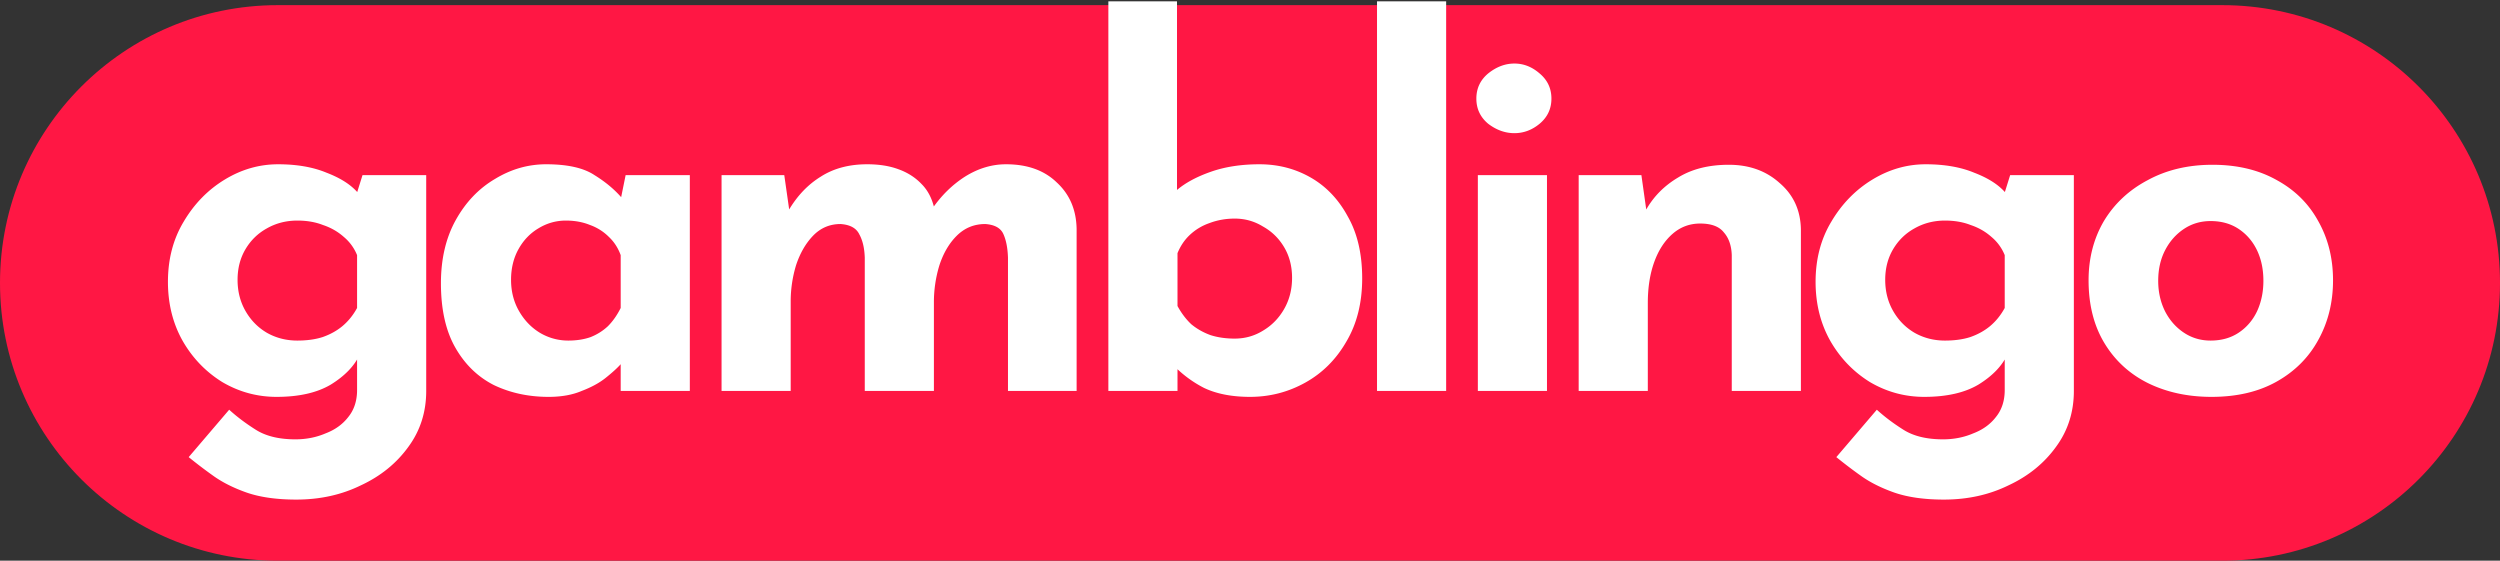
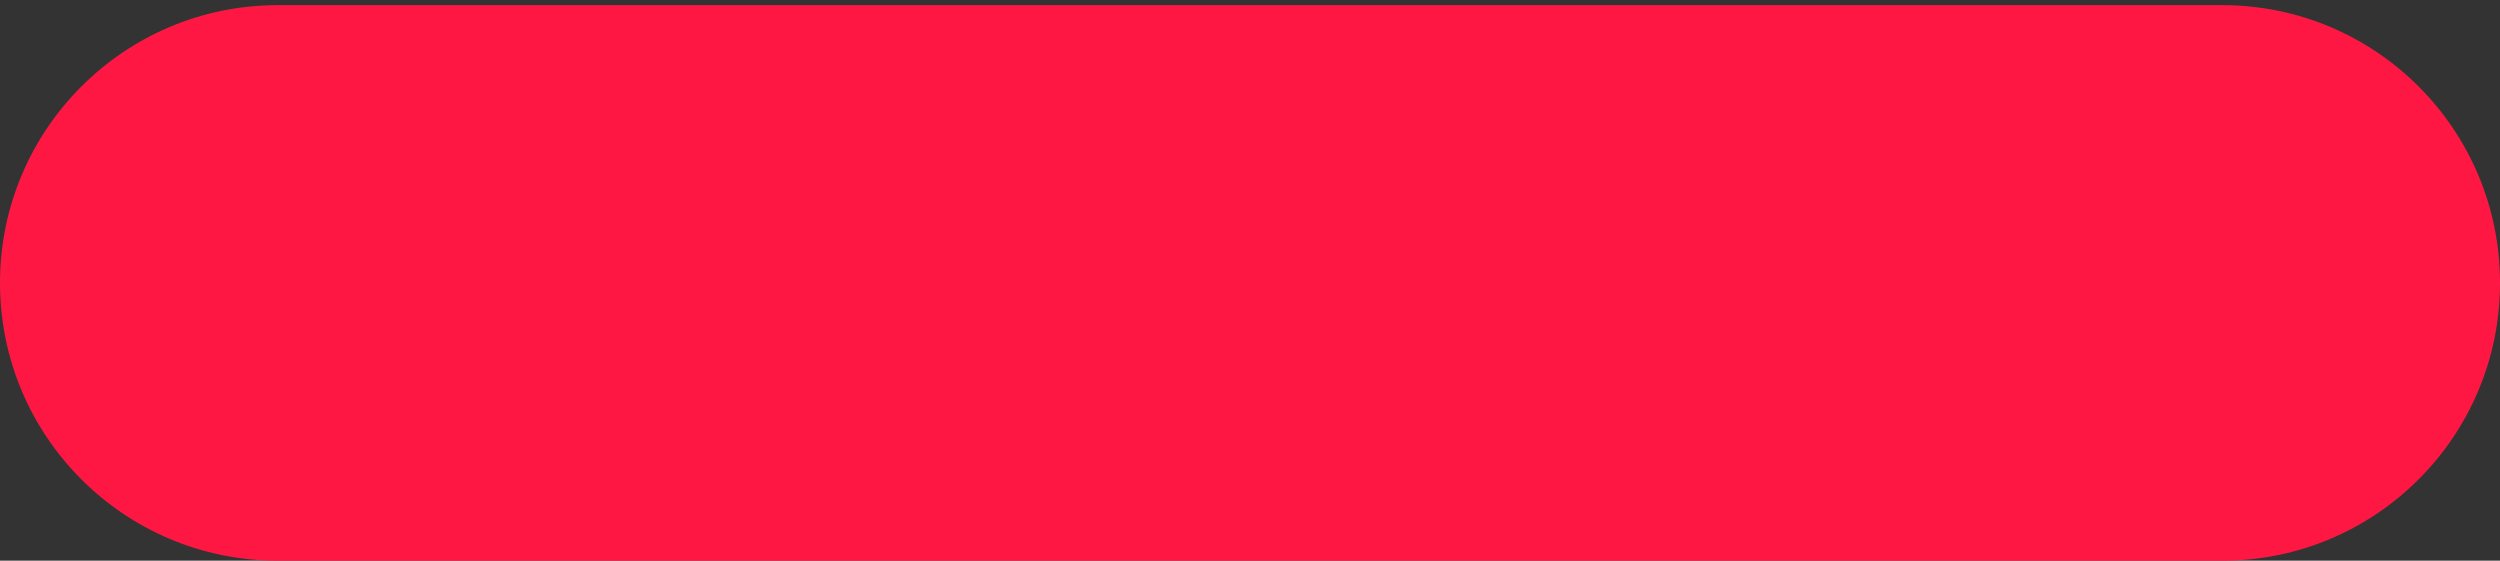
<svg xmlns="http://www.w3.org/2000/svg" width="486" height="109" fill="none" viewBox="0 0 486 109">
  <rect x="0" y="0" width="486" height="109" fill="#333333" stroke="none" />
  <g clip-path="url(#a)">
    <path fill="#FF1744" d="M432 1H54C24.177 1 0 25.177 0 55s24.177 54 54 54h378c29.823 0 54-24.177 54-54S461.823 1 432 1Z" />
-     <path fill="#fff" d="M57.608 97.12c-3.776 0-6.976-.448-9.6-1.344-2.56-.896-4.736-1.984-6.528-3.264a92.735 92.735 0 0 1-4.8-3.648l7.872-9.216c1.472 1.344 3.168 2.624 5.088 3.84 1.984 1.28 4.576 1.92 7.776 1.92 2.112 0 4.064-.384 5.856-1.152 1.856-.704 3.328-1.76 4.416-3.168 1.152-1.408 1.728-3.168 1.728-5.28v-9.216l.48 2.4c-1.024 2.176-2.88 4.096-5.568 5.76-2.688 1.6-6.208 2.4-10.56 2.4-3.776 0-7.296-.96-10.56-2.88-3.2-1.984-5.76-4.64-7.68-7.968-1.92-3.392-2.88-7.232-2.88-11.52 0-4.416 1.024-8.32 3.072-11.712 2.048-3.456 4.704-6.176 7.968-8.16 3.264-1.984 6.72-2.976 10.368-2.976 3.648 0 6.784.544 9.408 1.632 2.688 1.024 4.704 2.304 6.048 3.84l-.48 1.248 1.44-4.608h12.384V76c0 4.096-1.152 7.712-3.456 10.848-2.304 3.2-5.376 5.696-9.216 7.488-3.776 1.856-7.968 2.784-12.576 2.784ZM46.184 54.4c0 2.24.512 4.256 1.536 6.048 1.024 1.792 2.4 3.2 4.128 4.224 1.792 1.024 3.776 1.536 5.952 1.536 1.856 0 3.488-.224 4.896-.672 1.472-.512 2.752-1.216 3.84-2.112 1.152-.96 2.112-2.144 2.88-3.552V49.6a8.973 8.973 0 0 0-2.592-3.552c-1.152-1.024-2.496-1.792-4.032-2.304-1.472-.576-3.136-.864-4.992-.864-2.176 0-4.16.512-5.952 1.536-1.728.96-3.104 2.304-4.128 4.032-1.024 1.728-1.536 3.712-1.536 5.952Zm60.462 22.752c-3.904 0-7.456-.768-10.656-2.304-3.136-1.6-5.632-4.032-7.488-7.296-1.856-3.264-2.784-7.424-2.784-12.48 0-4.736.96-8.832 2.88-12.288 1.92-3.456 4.448-6.112 7.584-7.968 3.136-1.92 6.464-2.88 9.984-2.88 4.16 0 7.296.704 9.408 2.112 2.176 1.344 3.968 2.848 5.376 4.512l-.576 1.632 1.248-6.144h12.48V76h-13.44v-9.12l1.056 2.88c-.128 0-.512.384-1.152 1.152-.64.704-1.6 1.568-2.88 2.592-1.216.96-2.752 1.792-4.608 2.496-1.792.768-3.936 1.152-6.432 1.152Zm3.84-10.944c1.6 0 3.04-.224 4.32-.672 1.28-.512 2.4-1.216 3.36-2.112.96-.96 1.792-2.144 2.496-3.552V49.6c-.512-1.408-1.28-2.592-2.304-3.552a9.846 9.846 0 0 0-3.648-2.304c-1.408-.576-2.976-.864-4.704-.864-1.92 0-3.712.512-5.376 1.536-1.6.96-2.88 2.304-3.84 4.032-.96 1.728-1.44 3.712-1.44 5.952 0 2.24.512 4.256 1.536 6.048 1.024 1.792 2.368 3.2 4.032 4.224a10.737 10.737 0 0 0 5.568 1.536Zm41.977-32.16 1.056 7.392-.192-.576c1.664-2.816 3.744-4.992 6.24-6.528 2.496-1.6 5.504-2.4 9.024-2.4 2.304 0 4.32.32 6.048.96 1.792.64 3.296 1.6 4.512 2.88 1.216 1.216 2.048 2.816 2.496 4.8l-.48.096c1.792-2.624 3.936-4.736 6.432-6.336 2.56-1.6 5.216-2.4 7.968-2.4 4.16 0 7.456 1.184 9.888 3.552 2.496 2.304 3.776 5.312 3.84 9.024V76h-13.344V50.08c-.064-1.856-.352-3.36-.864-4.512-.512-1.216-1.696-1.888-3.552-2.016-2.176 0-4.032.768-5.568 2.304-1.472 1.472-2.592 3.392-3.36 5.76a24.5 24.5 0 0 0-1.056 7.2V76h-13.44V50.08c-.064-1.856-.416-3.36-1.056-4.512-.576-1.216-1.792-1.888-3.648-2.016-2.112 0-3.904.768-5.376 2.304-1.408 1.472-2.496 3.36-3.264 5.664a24.176 24.176 0 0 0-1.056 7.104V76h-13.44V34.048h12.192Zm90.555 43.104c-3.52 0-6.496-.576-8.928-1.728a22.566 22.566 0 0 1-6.24-4.704l1.056-2.88V76h-13.44V.256h13.344v40.992-4.32c1.664-1.408 3.872-2.592 6.624-3.552s5.888-1.44 9.408-1.44c3.648 0 6.976.864 9.984 2.592 3.008 1.728 5.408 4.256 7.2 7.584 1.856 3.264 2.784 7.264 2.784 12s-1.024 8.832-3.072 12.288c-1.984 3.456-4.64 6.112-7.968 7.968-3.328 1.856-6.912 2.784-10.752 2.784Zm-2.976-11.328c1.984 0 3.808-.512 5.472-1.536 1.728-1.024 3.104-2.432 4.128-4.224 1.024-1.792 1.536-3.808 1.536-6.048s-.512-4.224-1.536-5.952c-1.024-1.728-2.4-3.072-4.128-4.032-1.664-1.024-3.488-1.536-5.472-1.536-1.728 0-3.36.288-4.896.864a10.619 10.619 0 0 0-3.84 2.304c-1.024.96-1.824 2.144-2.4 3.552v10.272c.768 1.408 1.664 2.592 2.688 3.552 1.088.896 2.336 1.6 3.744 2.112 1.408.448 2.976.672 4.704.672ZM267.692.256h13.44V76h-13.44V.256Zm19.601 33.792h13.44V76h-13.44V34.048Zm-.288-14.88c0-1.984.768-3.616 2.304-4.896 1.6-1.28 3.296-1.92 5.088-1.92 1.792 0 3.424.64 4.896 1.92 1.536 1.28 2.304 2.912 2.304 4.896s-.768 3.616-2.304 4.896c-1.472 1.216-3.104 1.824-4.896 1.824-1.792 0-3.488-.608-5.088-1.824-1.536-1.28-2.304-2.912-2.304-4.896Zm32.082 14.88 1.056 7.488-.192-.672c1.472-2.624 3.552-4.736 6.24-6.336 2.688-1.664 5.984-2.496 9.888-2.496 3.968 0 7.264 1.184 9.888 3.552 2.688 2.304 4.064 5.312 4.128 9.024V76h-13.44V49.6c-.064-1.856-.576-3.328-1.536-4.416-.896-1.152-2.432-1.728-4.608-1.728-2.048 0-3.84.672-5.376 2.016-1.536 1.344-2.72 3.168-3.552 5.472-.832 2.304-1.248 4.96-1.248 7.968V76h-13.44V34.048h12.192ZM377.91 97.12c-3.776 0-6.976-.448-9.6-1.344-2.56-.896-4.736-1.984-6.528-3.264a92.697 92.697 0 0 1-4.8-3.648l7.872-9.216c1.472 1.344 3.168 2.624 5.088 3.84 1.984 1.28 4.576 1.92 7.776 1.92 2.112 0 4.064-.384 5.856-1.152 1.856-.704 3.328-1.76 4.416-3.168 1.152-1.408 1.728-3.168 1.728-5.28v-9.216l.48 2.4c-1.024 2.176-2.88 4.096-5.568 5.76-2.688 1.6-6.208 2.4-10.56 2.4-3.776 0-7.296-.96-10.56-2.88-3.2-1.984-5.76-4.64-7.68-7.968-1.92-3.392-2.88-7.232-2.88-11.52 0-4.416 1.024-8.32 3.072-11.712 2.048-3.456 4.704-6.176 7.968-8.16 3.264-1.984 6.72-2.976 10.368-2.976 3.648 0 6.784.544 9.408 1.632 2.688 1.024 4.704 2.304 6.048 3.84l-.48 1.248 1.44-4.608h12.384V76c0 4.096-1.152 7.712-3.456 10.848-2.304 3.2-5.376 5.696-9.216 7.488-3.776 1.856-7.968 2.784-12.576 2.784ZM366.486 54.4c0 2.24.512 4.256 1.536 6.048 1.024 1.792 2.4 3.2 4.128 4.224 1.792 1.024 3.776 1.536 5.952 1.536 1.856 0 3.488-.224 4.896-.672 1.472-.512 2.752-1.216 3.84-2.112 1.152-.96 2.112-2.144 2.88-3.552V49.6a8.973 8.973 0 0 0-2.592-3.552c-1.152-1.024-2.496-1.792-4.032-2.304-1.472-.576-3.136-.864-4.992-.864-2.176 0-4.16.512-5.952 1.536-1.728.96-3.104 2.304-4.128 4.032-1.024 1.728-1.536 3.712-1.536 5.952Zm39.534.096c0-4.288.992-8.128 2.976-11.52 2.048-3.392 4.896-6.048 8.544-7.968 3.648-1.984 7.84-2.976 12.576-2.976 4.8 0 8.96.992 12.481 2.976 3.52 1.92 6.208 4.576 8.063 7.968 1.921 3.392 2.881 7.232 2.881 11.52 0 4.288-.96 8.16-2.881 11.616-1.855 3.392-4.543 6.08-8.063 8.064-3.521 1.984-7.745 2.976-12.673 2.976-4.608 0-8.736-.896-12.384-2.688-3.584-1.792-6.4-4.384-8.448-7.776-2.048-3.392-3.072-7.456-3.072-12.192Zm13.536.096c0 2.176.448 4.16 1.344 5.952.896 1.728 2.112 3.104 3.648 4.128s3.264 1.536 5.185 1.536c2.111 0 3.935-.512 5.471-1.536s2.72-2.4 3.552-4.128c.832-1.792 1.248-3.776 1.248-5.952 0-2.24-.416-4.224-1.248-5.952-.832-1.728-2.016-3.104-3.552-4.128s-3.36-1.536-5.471-1.536c-1.921 0-3.649.512-5.185 1.536-1.536 1.024-2.752 2.4-3.648 4.128-.896 1.728-1.344 3.712-1.344 5.952Z" />
  </g>
  <defs>
    <clipPath id="a">
      <path fill="#fff" d="M0 0h486v109H0z" />
    </clipPath>
  </defs>
</svg>